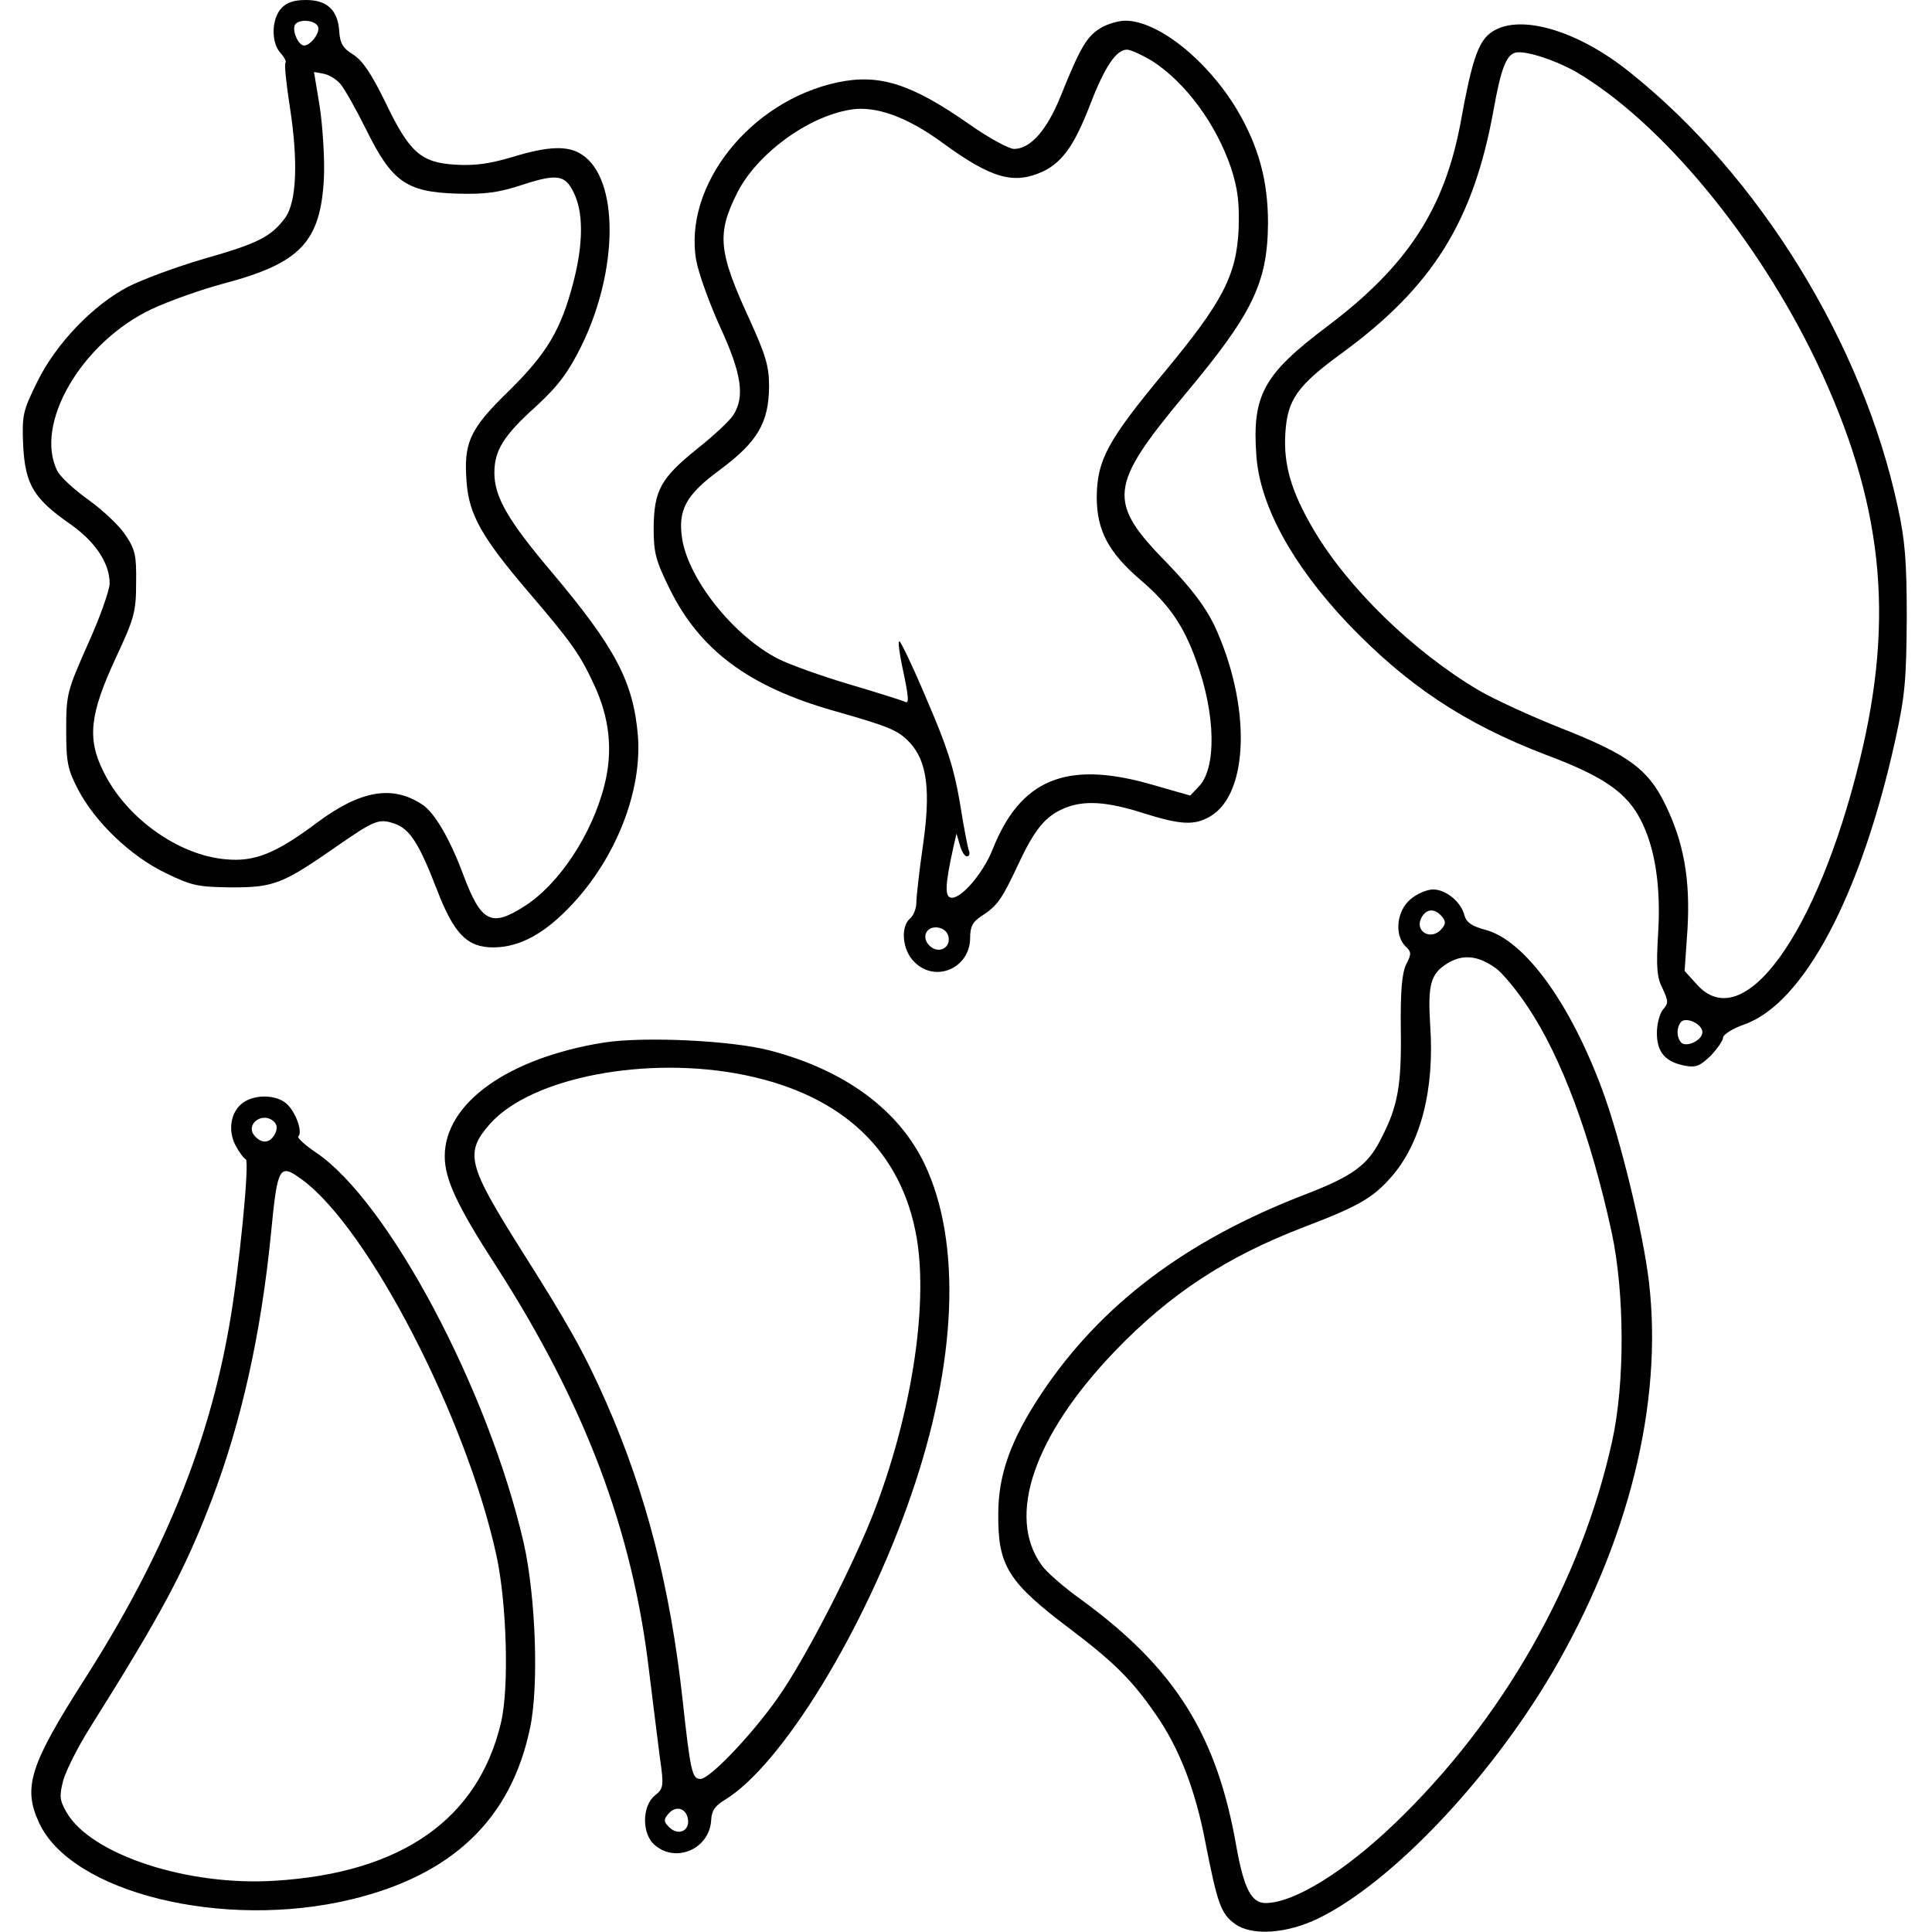
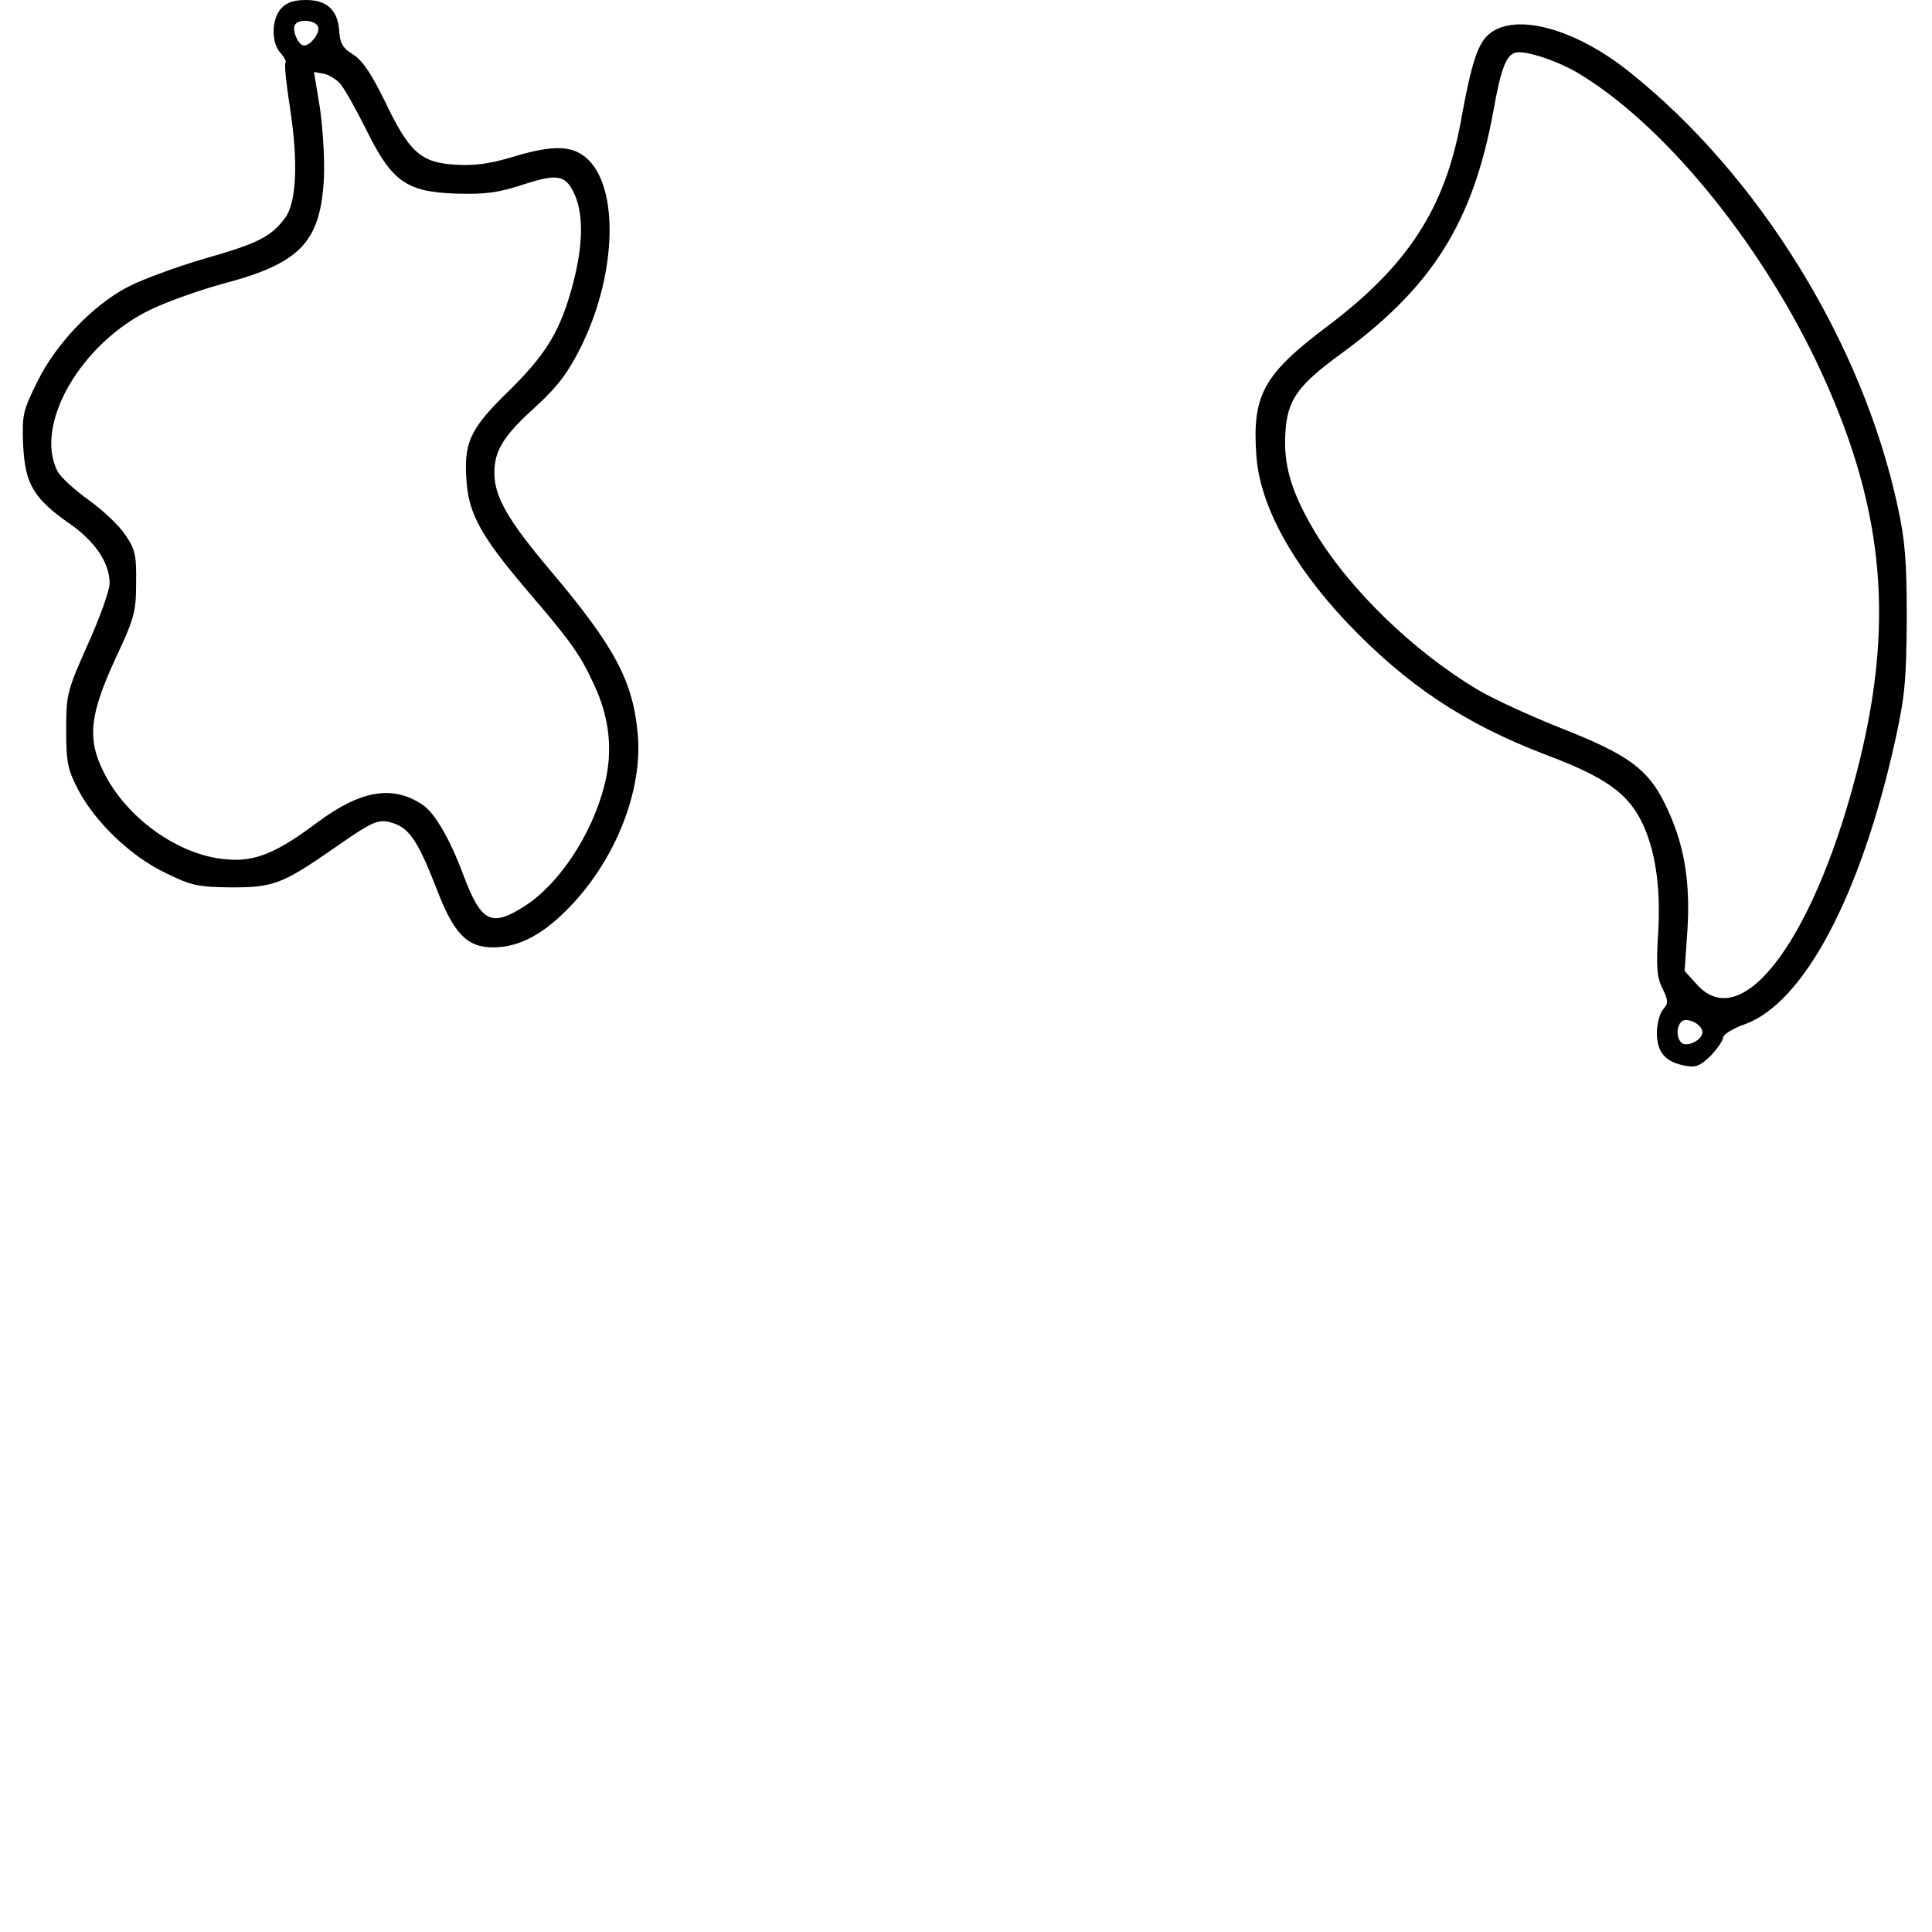
<svg xmlns="http://www.w3.org/2000/svg" version="1.0" width="100mm" height="100mm" viewBox="0 0 456 467" preserveAspectRatio="xMidYMid meet">
  <g transform="translate(0,467) scale(0.1,-0.1)" fill="#000000" stroke="none">
    <path d="M625 4650 c-24 -26 -25 -83 -2 -108 9 -10 15 -21 12 -24 -3 -3 2 -52 11 -109 20 -130 16 -228 -12 -266 -34 -45 -64 -61 -194 -98 -69 -20 -152 -51 -185 -68 -85 -44 -175 -138 -220 -230 -35 -71 -37 -80 -34 -154 5 -94 25 -128 114 -190 60 -42 95 -94 95 -143 0 -17 -24 -84 -53 -148 -50 -113 -52 -120 -52 -207 0 -79 4 -96 29 -144 41 -78 127 -161 211 -201 63 -31 78 -34 160 -35 102 0 123 8 255 100 91 63 101 67 139 54 37 -13 59 -48 102 -159 41 -107 73 -140 136 -140 64 0 125 33 192 105 106 114 168 273 158 406 -11 131 -54 213 -210 398 -104 123 -137 180 -137 238 0 54 22 90 101 161 54 50 77 81 109 145 90 183 92 404 2 463 -34 23 -82 21 -170 -6 -54 -16 -90 -21 -137 -18 -83 5 -111 30 -170 154 -32 65 -53 97 -76 112 -25 15 -32 27 -34 56 -3 51 -29 76 -80 76 -30 0 -47 -6 -60 -20z m89 -45 c5 -14 -18 -45 -34 -45 -13 0 -28 32 -23 48 6 17 50 15 57 -3z m53 -137 c10 -11 38 -61 63 -111 62 -126 97 -151 218 -155 70 -2 101 2 162 22 86 28 104 23 126 -29 19 -47 18 -118 -5 -207 -30 -115 -63 -171 -155 -262 -96 -93 -111 -126 -103 -223 6 -77 37 -132 146 -260 108 -126 128 -155 161 -226 39 -82 47 -163 26 -245 -30 -119 -110 -240 -194 -293 -80 -51 -104 -38 -147 76 -33 89 -70 151 -99 170 -72 48 -149 35 -254 -43 -100 -75 -152 -96 -222 -89 -115 10 -241 101 -295 212 -40 80 -33 139 30 275 45 96 49 112 49 181 1 66 -2 81 -26 116 -15 23 -55 60 -88 84 -34 24 -68 55 -76 70 -58 113 58 312 228 392 40 19 119 47 175 62 185 49 233 101 241 255 2 47 -3 124 -10 171 l-14 85 22 -4 c13 -2 31 -13 41 -24z" />
-     <path d="M2605 4602 c-33 -20 -49 -47 -96 -164 -33 -82 -73 -128 -113 -128 -12 0 -62 27 -110 61 -139 97 -216 121 -316 100 -212 -45 -374 -250 -342 -431 6 -32 32 -104 58 -161 52 -113 60 -169 31 -213 -9 -14 -48 -50 -87 -81 -88 -71 -104 -100 -105 -191 0 -61 5 -79 39 -148 73 -148 192 -236 396 -294 137 -39 156 -47 185 -78 41 -45 50 -115 31 -247 -9 -62 -16 -125 -16 -139 0 -14 -7 -31 -15 -38 -24 -20 -19 -77 10 -105 51 -52 135 -15 135 58 0 27 6 39 28 53 38 25 48 39 88 124 40 86 66 117 111 136 47 20 102 17 190 -11 92 -29 125 -31 164 -8 94 56 98 271 9 462 -22 45 -55 89 -115 151 -144 147 -140 185 43 405 165 197 201 271 202 416 0 103 -23 186 -75 274 -72 120 -191 215 -270 215 -16 0 -44 -8 -60 -18z m126 -80 c80 -52 154 -152 190 -259 16 -50 20 -82 18 -146 -5 -113 -39 -177 -179 -346 -138 -166 -163 -213 -164 -302 0 -81 28 -134 106 -201 68 -58 104 -110 134 -194 48 -130 50 -262 6 -306 l-20 -21 -98 28 c-202 57 -313 11 -380 -159 -22 -55 -73 -116 -98 -116 -18 0 -17 29 3 120 l8 35 8 -27 c4 -16 12 -28 17 -28 6 0 8 6 5 14 -3 7 -13 60 -22 117 -14 82 -31 135 -79 246 -33 79 -64 143 -67 143 -4 0 0 -28 7 -62 16 -74 17 -91 6 -84 -4 2 -63 21 -131 41 -68 20 -146 48 -174 62 -107 54 -217 191 -233 290 -11 71 9 107 92 168 90 67 117 113 118 200 0 50 -8 76 -46 160 -77 167 -81 209 -31 309 47 93 169 184 274 201 60 10 136 -17 222 -80 119 -87 173 -102 244 -69 47 23 76 65 113 161 35 91 63 133 89 133 9 0 37 -13 62 -28z m-493 -2118 c4 -27 -26 -40 -46 -20 -21 20 -8 48 20 44 14 -2 24 -11 26 -24z" />
    <path d="M3546 4589 c-28 -22 -44 -68 -70 -213 -39 -211 -129 -349 -323 -495 -154 -116 -182 -166 -171 -314 9 -120 87 -262 219 -402 144 -151 283 -244 482 -320 139 -52 194 -91 228 -157 35 -68 49 -162 42 -274 -5 -83 -3 -107 11 -134 14 -30 14 -35 1 -50 -8 -9 -15 -35 -15 -57 0 -46 20 -70 68 -79 26 -5 36 -1 62 24 16 17 30 37 30 44 0 7 23 22 52 32 143 51 281 311 364 686 24 109 27 147 28 295 0 139 -4 189 -22 271 -85 395 -335 800 -647 1049 -130 105 -275 145 -339 94z m209 -93 c206 -121 438 -402 581 -701 160 -337 190 -614 104 -964 -103 -420 -281 -666 -393 -541 l-30 33 7 101 c7 121 -9 211 -55 304 -41 83 -88 118 -251 182 -73 29 -162 70 -198 91 -159 94 -317 248 -400 389 -54 92 -73 157 -68 234 5 80 29 114 136 192 220 161 318 318 367 587 18 101 31 135 54 140 24 5 95 -18 146 -47z m305 -2321 c0 -17 -30 -34 -47 -28 -7 3 -13 15 -13 28 0 13 6 25 13 28 17 6 47 -11 47 -28z" />
-     <path d="M3354 2496 c-33 -28 -39 -86 -12 -113 15 -14 15 -19 2 -44 -10 -21 -14 -62 -13 -156 2 -136 -7 -187 -47 -264 -32 -65 -68 -91 -181 -135 -290 -111 -497 -267 -641 -483 -74 -112 -104 -195 -104 -291 -1 -126 24 -165 177 -280 104 -79 147 -122 203 -203 58 -83 97 -185 121 -312 29 -147 37 -171 72 -196 41 -29 125 -23 201 14 176 86 411 333 564 592 185 316 269 651 235 945 -14 120 -69 346 -112 463 -78 212 -188 363 -282 389 -34 9 -47 18 -52 35 -8 33 -45 63 -76 63 -15 0 -40 -11 -55 -24z m76 -41 c10 -12 10 -18 0 -30 -25 -30 -67 -7 -49 27 12 22 32 23 49 3z m130 -125 c16 -11 51 -53 78 -94 81 -121 152 -311 203 -546 31 -146 32 -362 1 -503 -75 -341 -264 -674 -526 -925 -122 -117 -244 -192 -312 -192 -34 0 -52 35 -70 134 -47 272 -148 433 -375 599 -42 30 -86 68 -97 85 -84 117 -18 311 176 514 134 140 271 230 459 302 131 50 166 70 210 120 72 81 106 212 95 368 -6 98 1 124 41 149 37 23 74 20 117 -11z" />
-     <path d="M1405 2150 c-231 -37 -385 -146 -385 -275 0 -55 30 -120 124 -265 214 -333 330 -638 370 -980 9 -74 21 -168 26 -208 10 -70 9 -75 -12 -92 -32 -26 -32 -95 1 -121 52 -43 131 -7 135 61 1 23 9 35 34 50 137 84 337 410 449 735 111 320 123 612 33 801 -63 132 -194 228 -375 275 -92 24 -303 34 -400 19z m342 -79 c236 -49 378 -184 414 -394 28 -168 -14 -432 -106 -668 -49 -124 -151 -324 -217 -424 -58 -89 -175 -215 -200 -215 -20 0 -24 17 -43 191 -30 273 -88 499 -185 720 -53 120 -92 189 -206 369 -129 205 -136 233 -75 303 100 113 381 167 618 118z m-139 -1799 c4 -28 -24 -40 -45 -19 -14 13 -14 19 -3 32 18 22 44 15 48 -13z" />
-     <path d="M533 2005 c-30 -21 -38 -66 -19 -103 9 -17 20 -32 25 -34 10 -3 -16 -269 -40 -403 -50 -287 -159 -555 -347 -850 -135 -211 -152 -265 -113 -350 77 -170 446 -261 756 -186 244 59 385 194 431 413 22 101 14 319 -15 448 -85 370 -327 826 -502 944 -27 18 -46 36 -43 39 11 10 -5 56 -26 77 -24 24 -77 26 -107 5z m75 -47 c7 -7 8 -17 1 -30 -12 -22 -32 -23 -49 -3 -23 28 21 60 48 33z m68 -140 c161 -119 397 -577 469 -908 25 -115 31 -320 11 -404 -55 -233 -240 -363 -545 -382 -212 -14 -446 63 -505 165 -17 30 -18 39 -8 78 7 24 35 80 64 126 172 274 229 379 295 552 71 186 119 400 143 643 16 165 20 171 76 130z" />
  </g>
</svg>